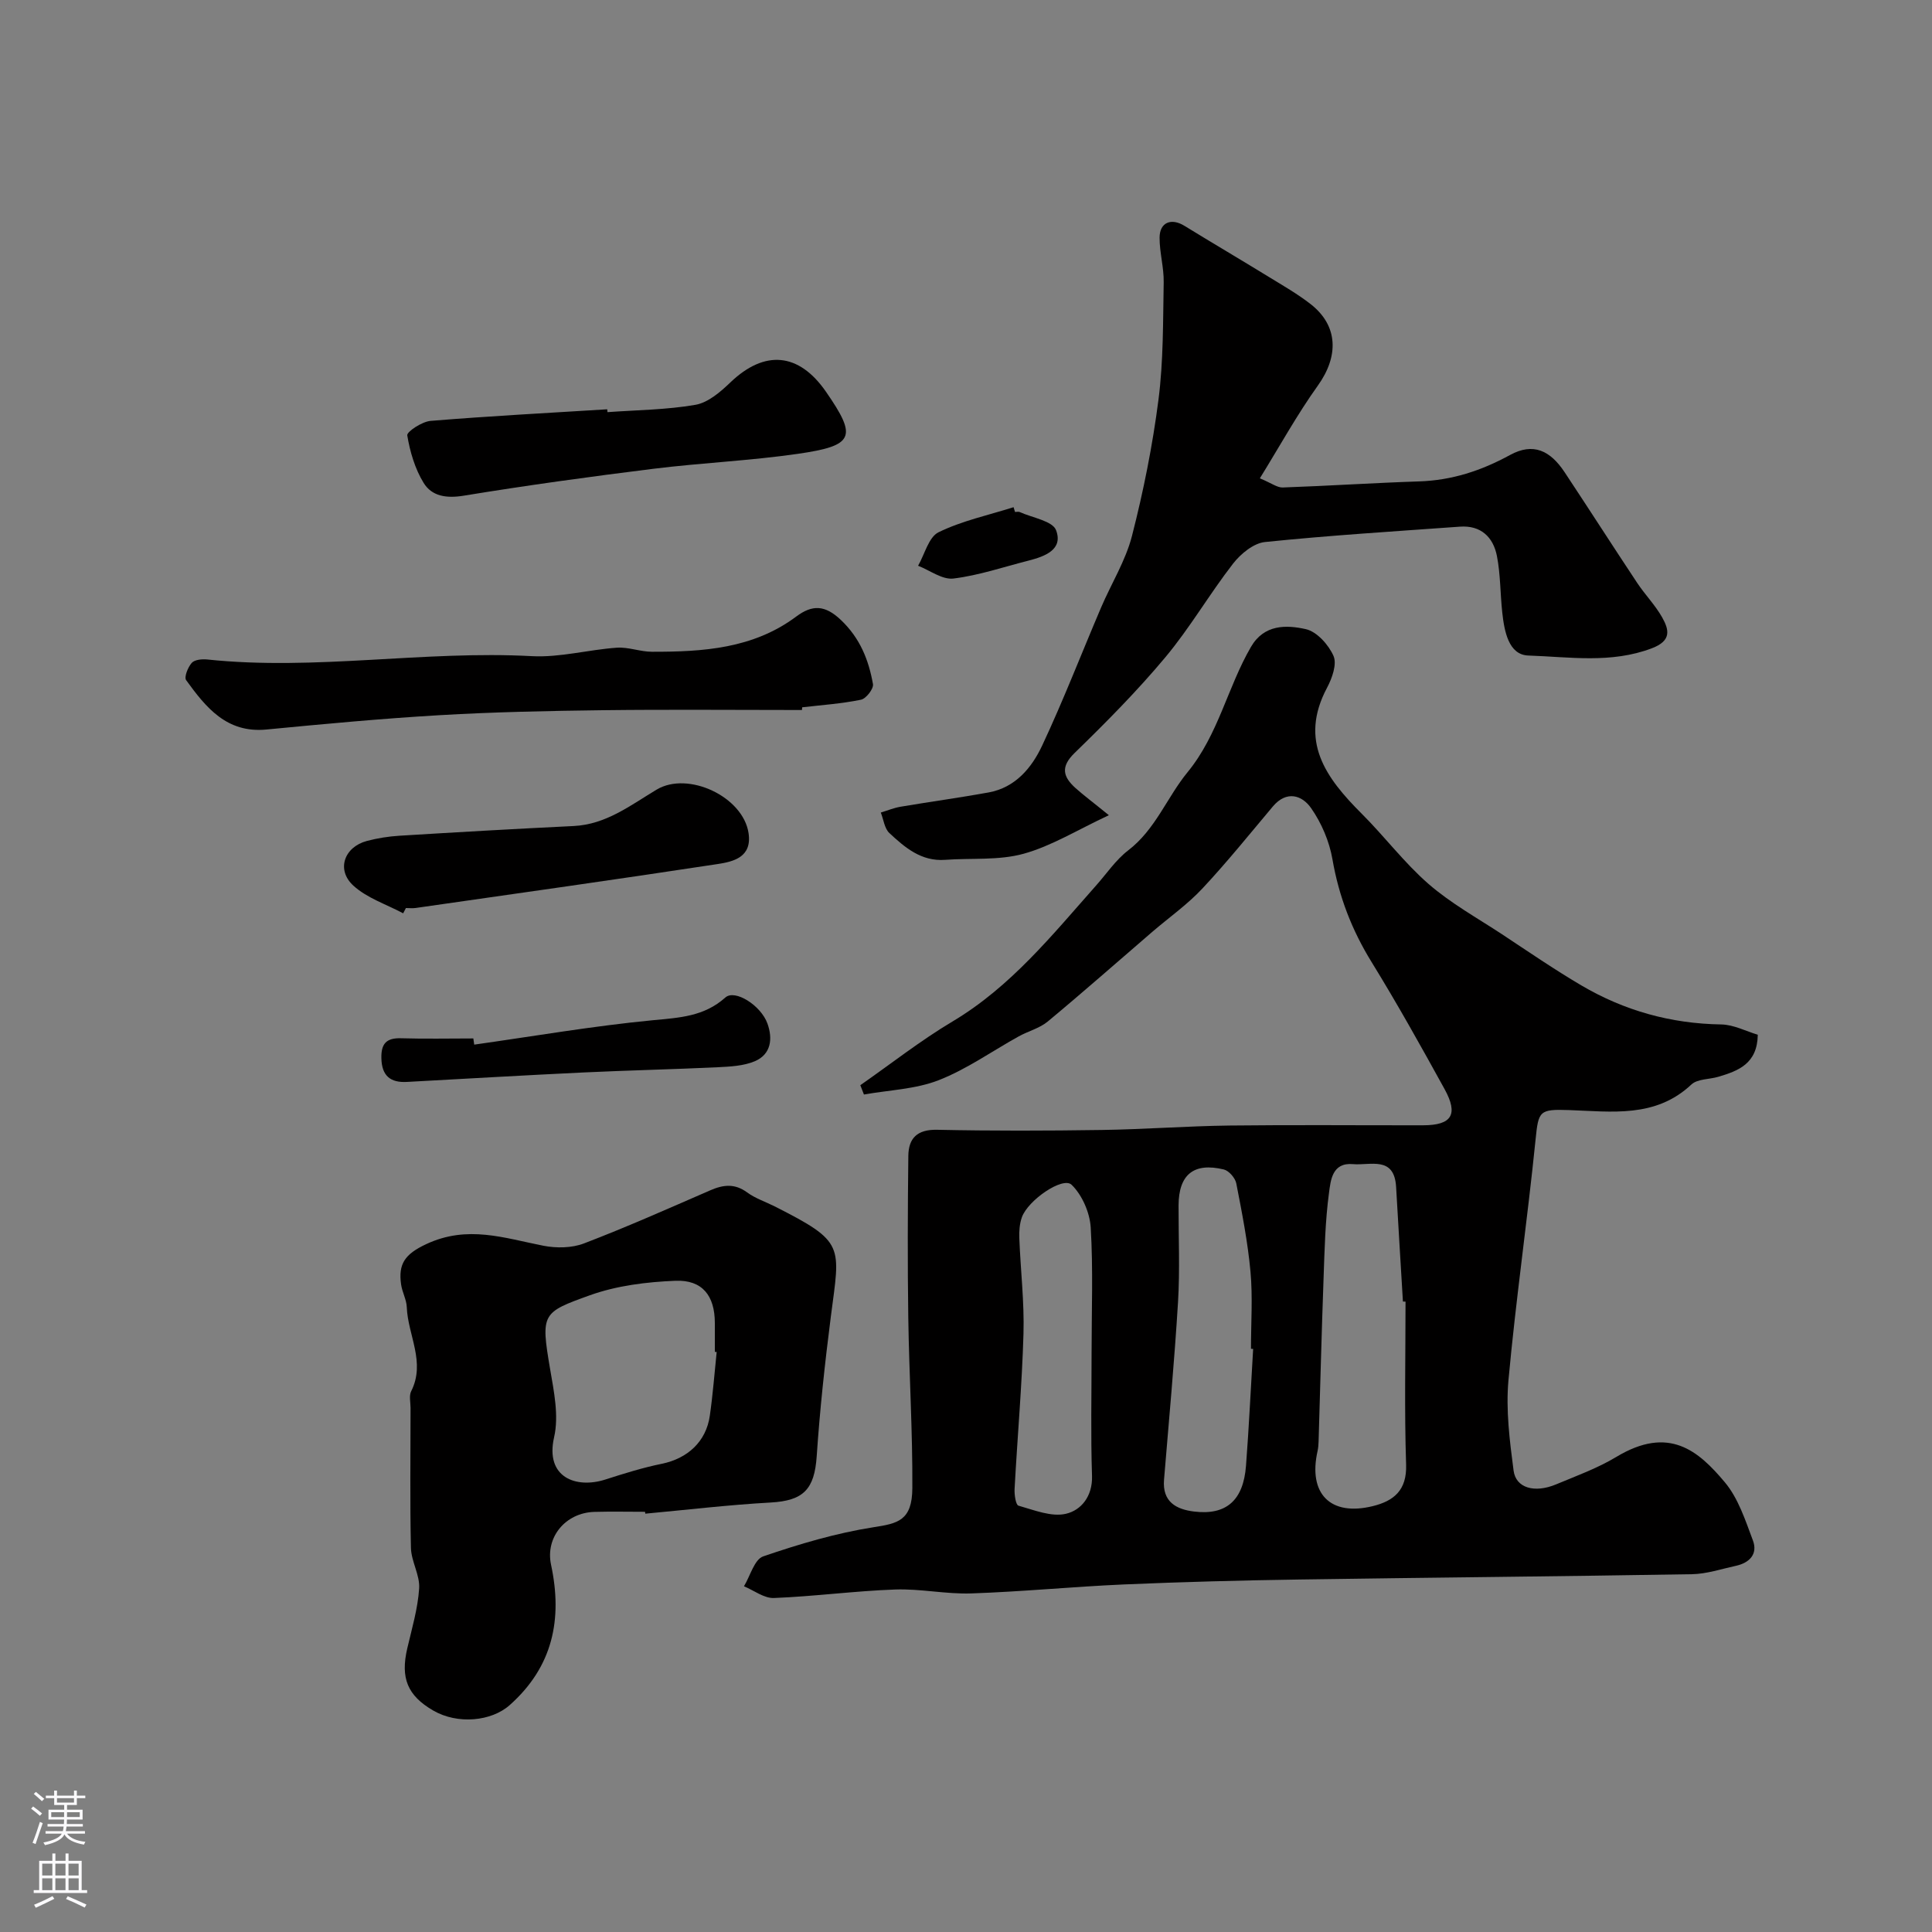
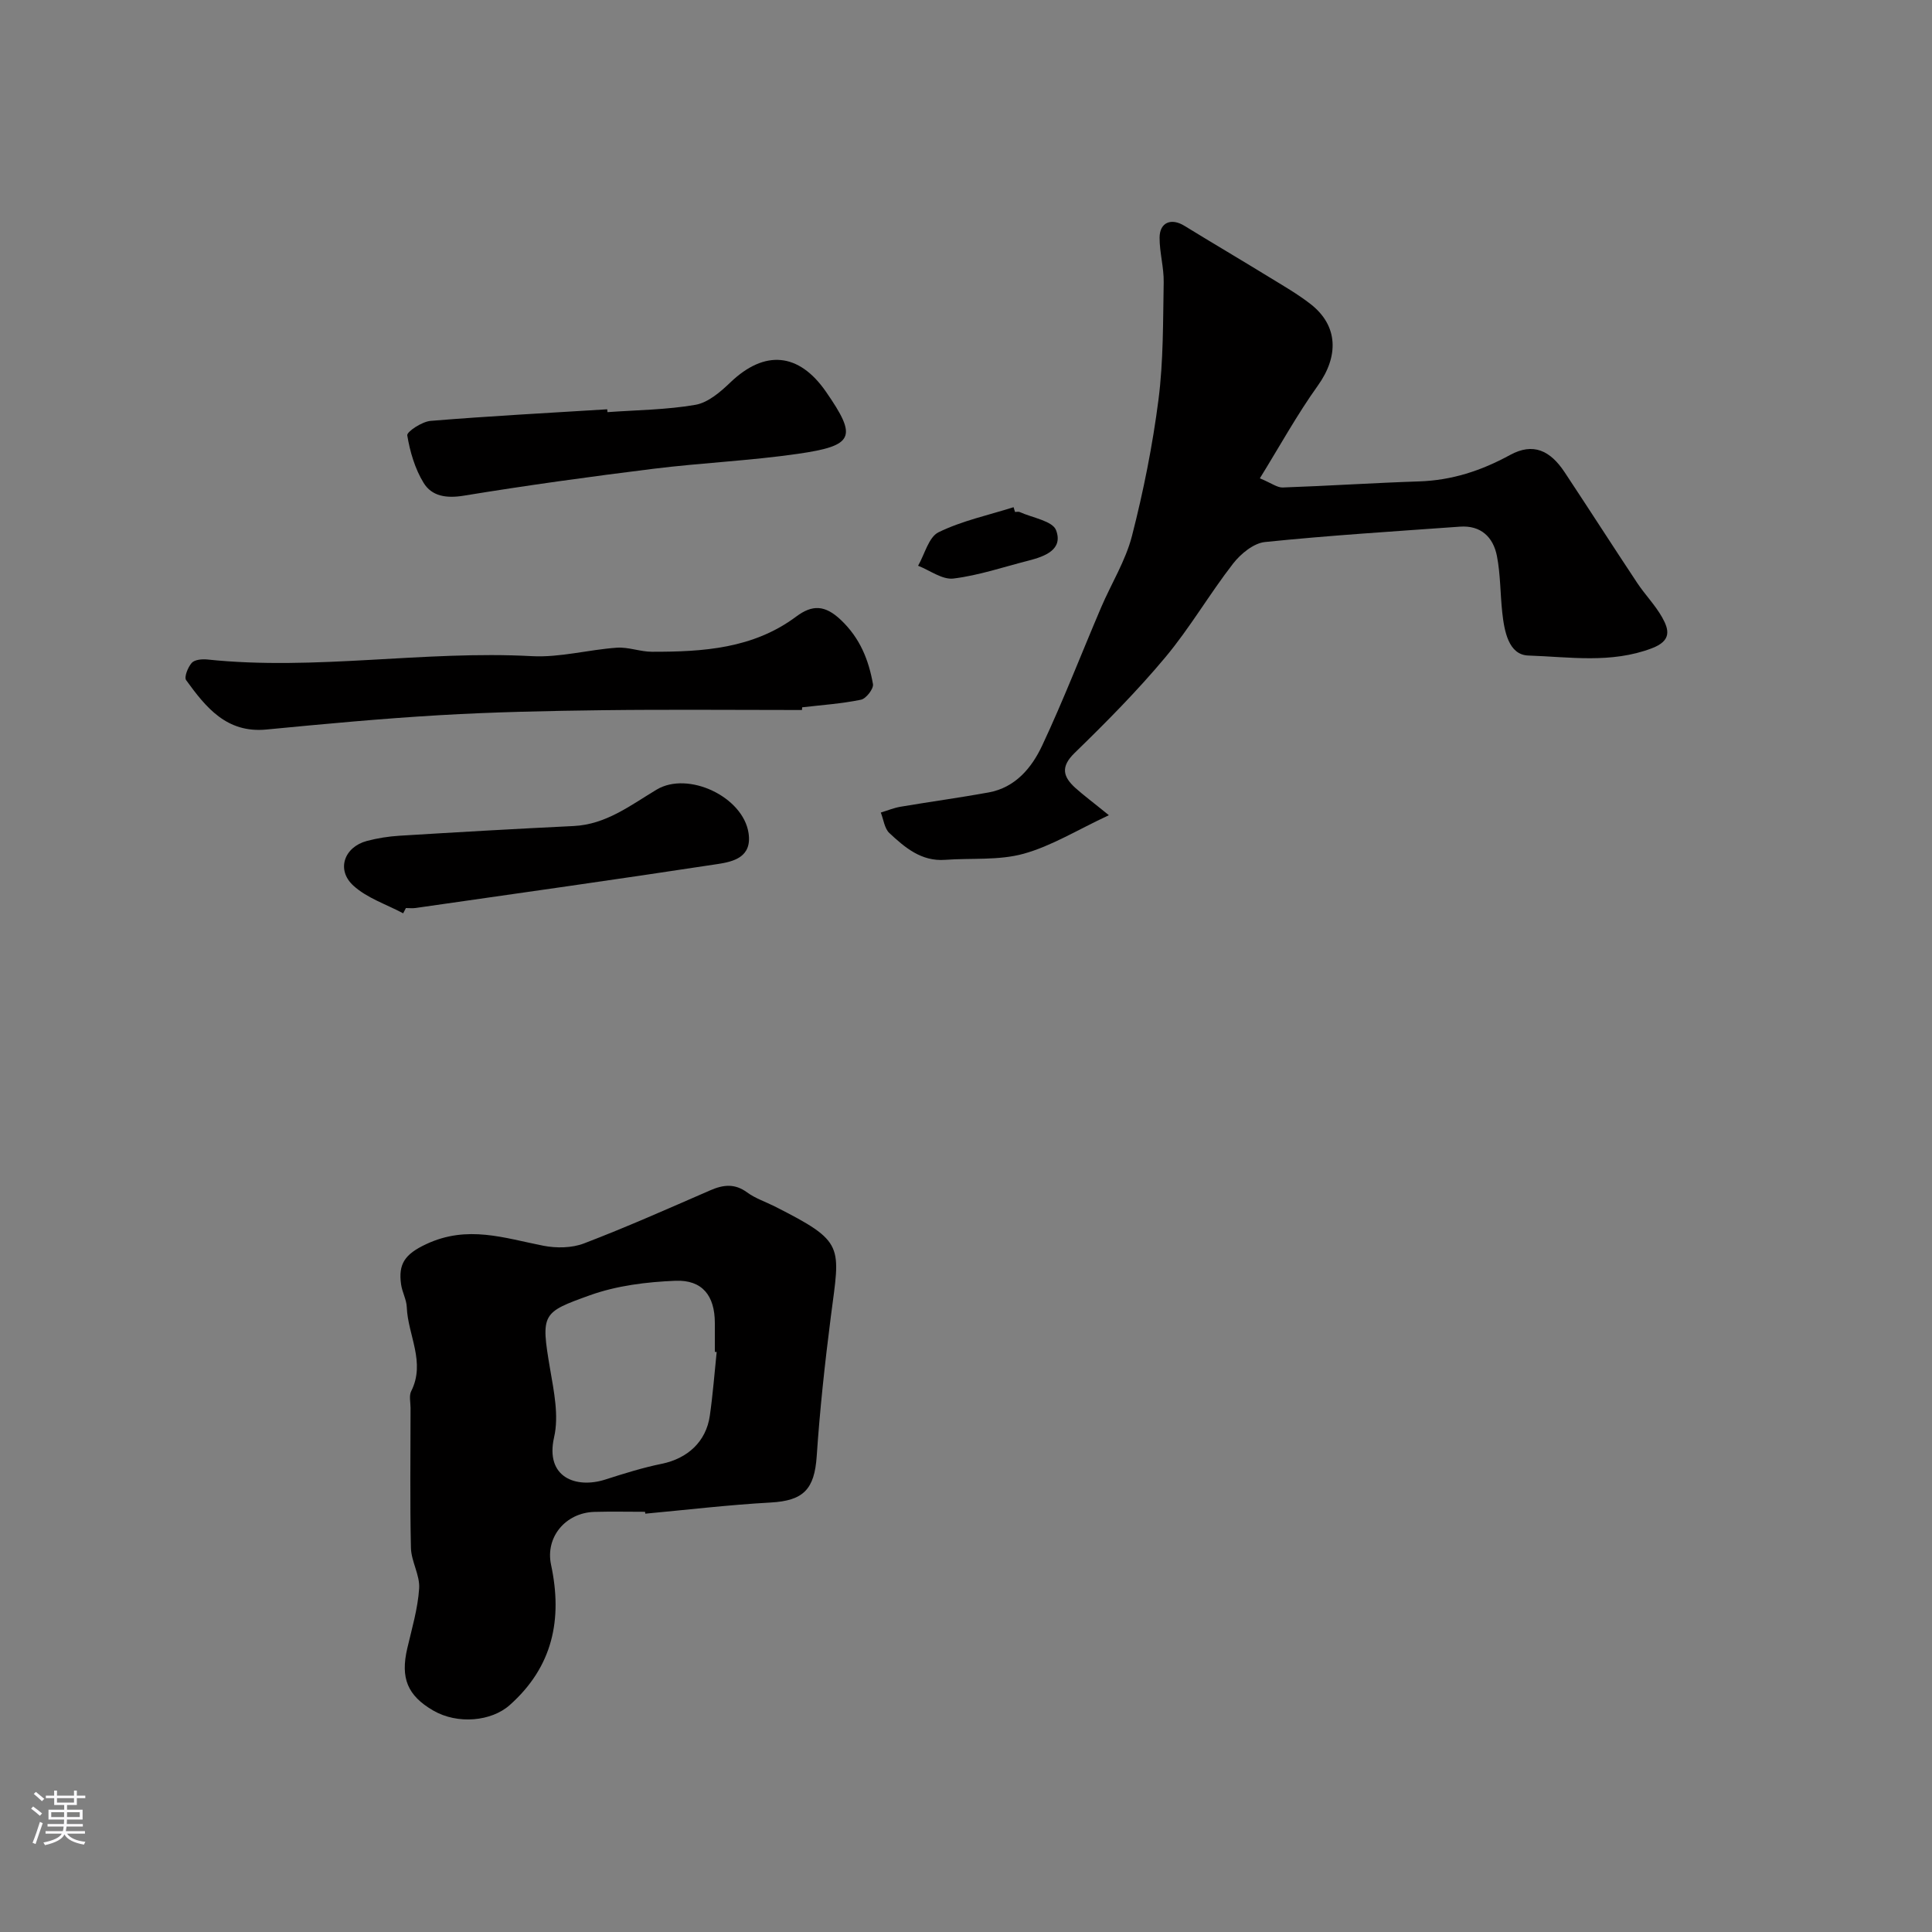
<svg xmlns="http://www.w3.org/2000/svg" enable-background="new 0 0 400 400" viewBox="0 0 400 400">
  <rect x="0" y="0" width="400" height="400" fill="#808080" stroke="none" />
  <g fill="#010000">
-     <path d="m178.12 224.68c6.35-4.43 12.47-9.25 19.1-13.2 12.06-7.19 20.63-17.9 29.71-28.14 2.19-2.46 4.08-5.31 6.65-7.28 5.66-4.33 8.03-10.99 12.29-16.18 6.39-7.8 8.26-17.57 13.13-25.95 2.72-4.68 7.3-4.58 11.36-3.67 2.28.51 4.72 3.24 5.73 5.55.74 1.69-.29 4.6-1.32 6.54-5.91 11.08-.24 18.73 7.17 26.13 4.73 4.72 8.8 10.16 13.82 14.53 4.61 4.01 10.08 7.04 15.22 10.42 5.43 3.59 10.81 7.28 16.41 10.58 8.9 5.24 18.55 7.93 28.96 8.09 2.59.04 5.17 1.42 7.58 2.13-.09 6.01-4.03 7.48-8.18 8.71-1.87.55-4.31.42-5.56 1.59-7.44 7-16.53 5.6-25.34 5.3-6.16-.21-6.33.16-6.93 6.13-1.68 16.62-4.09 33.17-5.61 49.8-.56 6.16.25 12.52 1.06 18.7.47 3.64 4.36 4.72 8.81 2.86 4.21-1.76 8.58-3.34 12.46-5.68 10.9-6.57 17-1.27 22.47 5.25 2.78 3.31 4.24 7.86 5.81 12.04 1.06 2.82-.71 4.65-3.54 5.26-3.01.65-6.04 1.68-9.07 1.73-27.09.46-54.19.69-81.29 1.1-12.1.18-24.21.5-36.3 1.02-10.54.46-21.06 1.5-31.61 1.86-5.25.18-10.55-1-15.79-.81-8.37.3-16.72 1.43-25.09 1.76-2.03.08-4.13-1.57-6.2-2.43 1.3-2.14 2.16-5.57 3.99-6.19 7.44-2.55 15.08-4.82 22.82-6.03 5-.78 8.01-1.33 8.05-8.09.07-11.76-.67-23.53-.84-35.3-.16-11.16-.12-22.33.01-33.49.04-3.65 1.82-5.5 5.95-5.41 11.35.24 22.72.21 34.07.04 8.83-.13 17.65-.81 26.47-.92 13.36-.16 26.72-.03 40.07-.05 5.95-.01 7.37-2.21 4.46-7.5-4.88-8.86-9.81-17.7-15.11-26.3-4.09-6.63-6.77-13.58-8.1-21.27-.64-3.71-2.27-7.53-4.43-10.61-1.86-2.67-5.07-3.7-7.91-.33-4.81 5.72-9.51 11.56-14.61 17.01-3.1 3.31-6.88 5.97-10.34 8.94-7.21 6.2-14.34 12.5-21.65 18.57-1.69 1.41-4.05 1.99-6.03 3.09-5.51 3.05-10.74 6.79-16.55 9.06-4.81 1.88-10.29 2.04-15.48 2.97-.24-.65-.5-1.29-.75-1.93zm112.88 44.81c-.18-.01-.36-.01-.54-.02-.47-7.9-.96-15.81-1.41-23.71-.37-6.51-5.33-4.42-8.94-4.74-4.32-.38-4.61 3.4-4.95 5.91-.79 5.86-.92 11.83-1.13 17.75-.41 11.25-.69 22.51-1.03 33.76-.02.66-.07 1.33-.21 1.97-2 8.86 2.66 13.59 11.46 11.41 4.32-1.07 7.04-3.27 6.87-8.57-.37-11.24-.12-22.5-.12-33.76zm-31.55 9.79c-.15-.01-.3-.02-.45-.03 0-5.32.38-10.68-.1-15.95-.56-6.14-1.76-12.23-2.94-18.29-.22-1.12-1.52-2.62-2.57-2.88-6.25-1.51-9.36 1.06-9.38 7.45-.02 6.65.29 13.32-.11 19.95-.75 12.29-1.88 24.55-2.9 36.82-.38 4.59 2.52 6.15 6.23 6.6 6.65.81 10.19-2.31 10.74-9.46.62-8.06.99-16.14 1.48-24.21zm-33.45.82c0-8.66.34-17.34-.18-25.97-.19-3.08-1.78-6.73-3.96-8.84-1.82-1.75-9.03 3.19-10.29 6.73-.48 1.35-.59 2.9-.53 4.34.25 6.6 1.05 13.21.86 19.79-.31 10.71-1.26 21.39-1.84 32.09-.07 1.19.24 3.33.8 3.49 3.23.91 6.83 2.39 9.84 1.68 3.13-.73 5.52-3.6 5.39-7.83-.28-8.48-.09-16.98-.09-25.48z" />
-     <path d="m133.55 313c-3.5 0-7-.08-10.5.02-5.98.18-10.18 5.25-8.96 10.95 2.41 11.27.38 21.11-8.57 29.06-3.78 3.36-10.77 4.05-15.84 1.11-5.33-3.1-6.79-6.72-5.36-12.86.96-4.12 2.19-8.24 2.46-12.42.18-2.74-1.63-5.57-1.7-8.38-.22-9.65-.08-19.32-.08-28.98 0-1.16-.34-2.53.13-3.46 3.04-6.01-.69-11.61-.91-17.4-.06-1.59-.96-3.12-1.18-4.72-.59-4.19.72-6.24 5.19-8.33 8.57-4.02 16.2-1.25 24.29.33 2.68.52 5.87.48 8.38-.48 8.81-3.37 17.45-7.21 26.11-10.98 2.72-1.19 5.1-1.48 7.68.42 1.69 1.24 3.78 1.92 5.68 2.88 14.72 7.45 13.55 8.02 11.64 22.88-1.23 9.59-2.27 19.22-2.92 28.86-.47 6.86-2.74 9.2-9.53 9.58-8.67.48-17.31 1.51-25.96 2.31-.02-.14-.03-.26-.05-.39zm14.83-33.08c-.13-.01-.26-.03-.38-.04 0-2 0-3.99 0-5.99-.01-5.59-2.56-8.95-8.17-8.72-5.94.24-12.12 1-17.67 2.99-9.93 3.57-10.23 3.75-8.28 15.21.8 4.67 1.86 9.75.84 14.19-1.91 8.41 4.63 10.67 10.58 8.77 3.86-1.24 7.75-2.46 11.72-3.27 5.32-1.09 9.18-4.58 9.94-9.95.63-4.37.96-8.79 1.42-13.19z" />
+     <path d="m133.55 313c-3.5 0-7-.08-10.5.02-5.98.18-10.18 5.25-8.96 10.95 2.41 11.27.38 21.11-8.57 29.06-3.78 3.36-10.77 4.05-15.84 1.11-5.33-3.1-6.79-6.72-5.36-12.86.96-4.12 2.19-8.24 2.46-12.42.18-2.74-1.63-5.57-1.7-8.38-.22-9.65-.08-19.32-.08-28.98 0-1.16-.34-2.53.13-3.46 3.04-6.01-.69-11.61-.91-17.4-.06-1.59-.96-3.12-1.18-4.72-.59-4.19.72-6.24 5.19-8.33 8.57-4.02 16.2-1.25 24.29.33 2.68.52 5.87.48 8.38-.48 8.81-3.37 17.45-7.21 26.11-10.98 2.72-1.19 5.1-1.48 7.68.42 1.69 1.24 3.78 1.92 5.68 2.88 14.72 7.45 13.55 8.02 11.64 22.88-1.23 9.59-2.27 19.22-2.92 28.86-.47 6.86-2.74 9.2-9.53 9.58-8.67.48-17.31 1.51-25.96 2.31-.02-.14-.03-.26-.05-.39m14.83-33.08c-.13-.01-.26-.03-.38-.04 0-2 0-3.99 0-5.99-.01-5.59-2.56-8.95-8.17-8.72-5.94.24-12.12 1-17.67 2.99-9.93 3.57-10.23 3.75-8.28 15.21.8 4.67 1.86 9.75.84 14.19-1.91 8.41 4.63 10.67 10.58 8.77 3.86-1.24 7.75-2.46 11.72-3.27 5.32-1.09 9.18-4.58 9.94-9.95.63-4.37.96-8.79 1.42-13.19z" />
    <path d="m229.58 168.78c-6.6 3.08-11.91 6.4-17.69 7.99-5.13 1.41-10.8.85-16.22 1.25-4.92.36-8.31-2.54-11.53-5.54-1.02-.95-1.21-2.81-1.78-4.25 1.35-.41 2.68-.96 4.06-1.2 6.08-1.03 12.19-1.86 18.25-2.96 5.56-1.01 8.94-5.11 11.1-9.71 4.4-9.38 8.14-19.08 12.21-28.61 2.11-4.94 5.06-9.65 6.38-14.78 2.38-9.27 4.27-18.73 5.49-28.22 1.03-8.01.93-16.18 1.08-24.28.06-3.09-.87-6.19-.85-9.29.02-3.15 2.41-4.1 5.12-2.44 5.83 3.58 11.73 7.05 17.56 10.63 2.92 1.79 5.91 3.5 8.6 5.6 5.71 4.46 5.85 10.77 1.49 16.86-4.3 6-7.88 12.52-12.01 19.2 2.41 1 3.59 1.94 4.74 1.9 9.4-.33 18.8-.95 28.2-1.26 6.8-.22 12.85-2.19 18.86-5.47 4.77-2.61 8.3-.96 11.3 3.57 5.04 7.61 9.97 15.3 15.02 22.91 1.62 2.44 3.73 4.59 5.16 7.12 1.47 2.61 1.99 4.86-2.13 6.42-8.45 3.21-17.08 1.78-25.56 1.5-4.11-.13-4.98-5.07-5.4-8.89-.43-3.91-.36-7.9-1.11-11.73-.77-3.9-3.32-6.38-7.67-6.06-13.46.97-26.93 1.8-40.35 3.18-2.37.24-5.05 2.46-6.63 4.5-4.87 6.28-8.89 13.24-13.97 19.33-5.83 6.98-12.28 13.49-18.81 19.84-2.99 2.9-2.37 4.95.16 7.25 1.76 1.57 3.7 3.01 6.93 5.64z" />
    <path d="m166.04 147c-13.75 0-27.5-.13-41.25.04-11.26.14-22.53.37-33.77 1.03-11.97.7-23.93 1.82-35.87 2.97-8.23.79-12.52-4.58-16.61-10.22-.46-.63.37-2.69 1.16-3.58.6-.67 2.14-.81 3.21-.7 22.42 2.36 44.78-1.9 67.21-.69 5.81.31 11.7-1.34 17.58-1.75 2.4-.17 4.85.84 7.28.84 10.54.02 20.95-.63 29.87-7.29 3.31-2.47 5.94-2.44 9.25.71 3.97 3.77 5.75 8.27 6.64 13.28.17.95-1.43 3.02-2.49 3.23-3.99.82-8.1 1.1-12.17 1.57 0 .19-.02.38-.04.56z" />
    <path d="m125.77 85.33c6.09-.44 12.25-.48 18.23-1.52 2.61-.46 5.17-2.67 7.22-4.64 7.1-6.79 14.17-6.19 19.8 1.95 6.49 9.38 5.87 11.15-5.83 12.84-9.9 1.43-19.93 1.86-29.86 3.09-13.14 1.63-26.28 3.44-39.34 5.58-3.57.58-6.58.12-8.28-2.65-1.79-2.91-2.83-6.45-3.39-9.84-.12-.76 3.06-2.86 4.83-3 12.17-1 24.38-1.64 36.57-2.4.02.19.04.39.05.59z" />
    <path d="m83.47 189.09c-3.48-1.86-7.49-3.15-10.31-5.73-3.59-3.28-1.9-8 2.8-9.25 2.19-.58 4.48-.94 6.74-1.08 12.02-.74 24.04-1.43 36.07-2.01 6.73-.33 11.79-4.31 17.18-7.54 6.5-3.89 17.9 1.46 19.03 9.01.75 4.98-3.12 5.9-6.39 6.4-20.83 3.18-41.69 6.11-62.55 9.1-.65.09-1.33.01-2 .01-.19.36-.38.72-.57 1.09z" />
-     <path d="m98.18 216.28c12.31-1.74 24.59-3.86 36.95-5.05 5.53-.53 10.62-.75 15.05-4.71 1.97-1.76 7.35 1.62 8.71 5.39 1.13 3.14.77 6.37-2.62 7.81-2.32.98-5.09 1.11-7.68 1.24-9.25.44-18.51.64-27.77 1.08-12.19.58-24.38 1.3-36.56 1.96-3.45.19-5.22-1.27-5.3-4.91-.07-2.98 1.01-4.22 4.06-4.13 4.99.15 9.99.04 14.98.04.06.43.12.85.18 1.28z" />
    <path d="m210.15 106c.33 0 .71-.11.99.02 2.62 1.19 6.79 1.83 7.51 3.76 1.51 4.01-2.32 5.42-5.67 6.28-5.18 1.32-10.32 3.07-15.58 3.72-2.3.28-4.87-1.69-7.32-2.65 1.38-2.39 2.19-5.94 4.25-6.94 4.86-2.37 10.31-3.53 15.52-5.18.1.33.2.66.3.99z" />
  </g>
  <path d="m6.44 374.46.42-.45c.65.47 1.27.95 1.85 1.44l-.45.49c-.65-.56-1.25-1.06-1.82-1.48m.93 7.33-.63-.26c.55-1.36 1.05-2.8 1.52-4.33.19.1.38.19.59.27-.46 1.29-.95 2.73-1.48 4.32m-.38-10.38.44-.42c.43.34 1.01.82 1.74 1.44l-.49.49c-.53-.51-1.09-1.01-1.69-1.51m2.5.35h1.72v-1.04h.59v1.04h3.52v-1.04h.59v1.04h1.75v.53h-1.75v1.42h-2.03v.97h3.22v2.03h-3.24c0 .35-.01.66-.03.93h3.32v.53h-3.37c-.03.27-.08.58-.15.94h3.96v.53h-3.71c.67.92 1.93 1.48 3.79 1.68-.13.24-.23.44-.29.59-2.13-.38-3.48-1.08-4.04-2.12-.43.97-1.77 1.72-4.03 2.23-.09-.19-.2-.37-.33-.55 2.1-.42 3.37-1.03 3.81-1.83h-3.36v-.53h3.58c.08-.29.13-.61.16-.94h-3.33v-.53h3.39c.02-.27.04-.58.04-.93h-3.23v-2.03h3.25v-.97h-2.07v-1.42h-1.73zm1.12 3.44v1h2.65c.01-.3.02-.44.01-.4v-.25-.35zm1.19-2h3.52v-.91h-3.52zm4.71 2h-2.63v.59c0 .15-.01.28-.01.4h2.64z" fill="#fbfafc" />
-   <path d="m13.56 383.74h.63v1.52h2.72v6.07h1.13v.6h-11.06v-.6h1.13v-6.07h2.73v-1.52h.63v1.52h2.1v-1.52zm-2.69 8.83.38.56c-1.24.63-2.53 1.25-3.85 1.85-.1-.21-.21-.42-.34-.63 1.36-.55 2.63-1.15 3.81-1.78m-2.13-4.27h2.1v-2.45h-2.1zm0 3.04h2.1v-2.46h-2.1zm2.72-3.04h2.1v-2.45h-2.1zm0 3.04h2.1v-2.46h-2.1zm6.07 3.6c-1.41-.71-2.7-1.3-3.86-1.78l.35-.56c1.45.62 2.75 1.19 3.88 1.72zm-1.25-9.09h-2.1v2.45h2.1zm-2.09 5.49h2.1v-2.45h-2.1z" fill="#fbfafc" />
</svg>